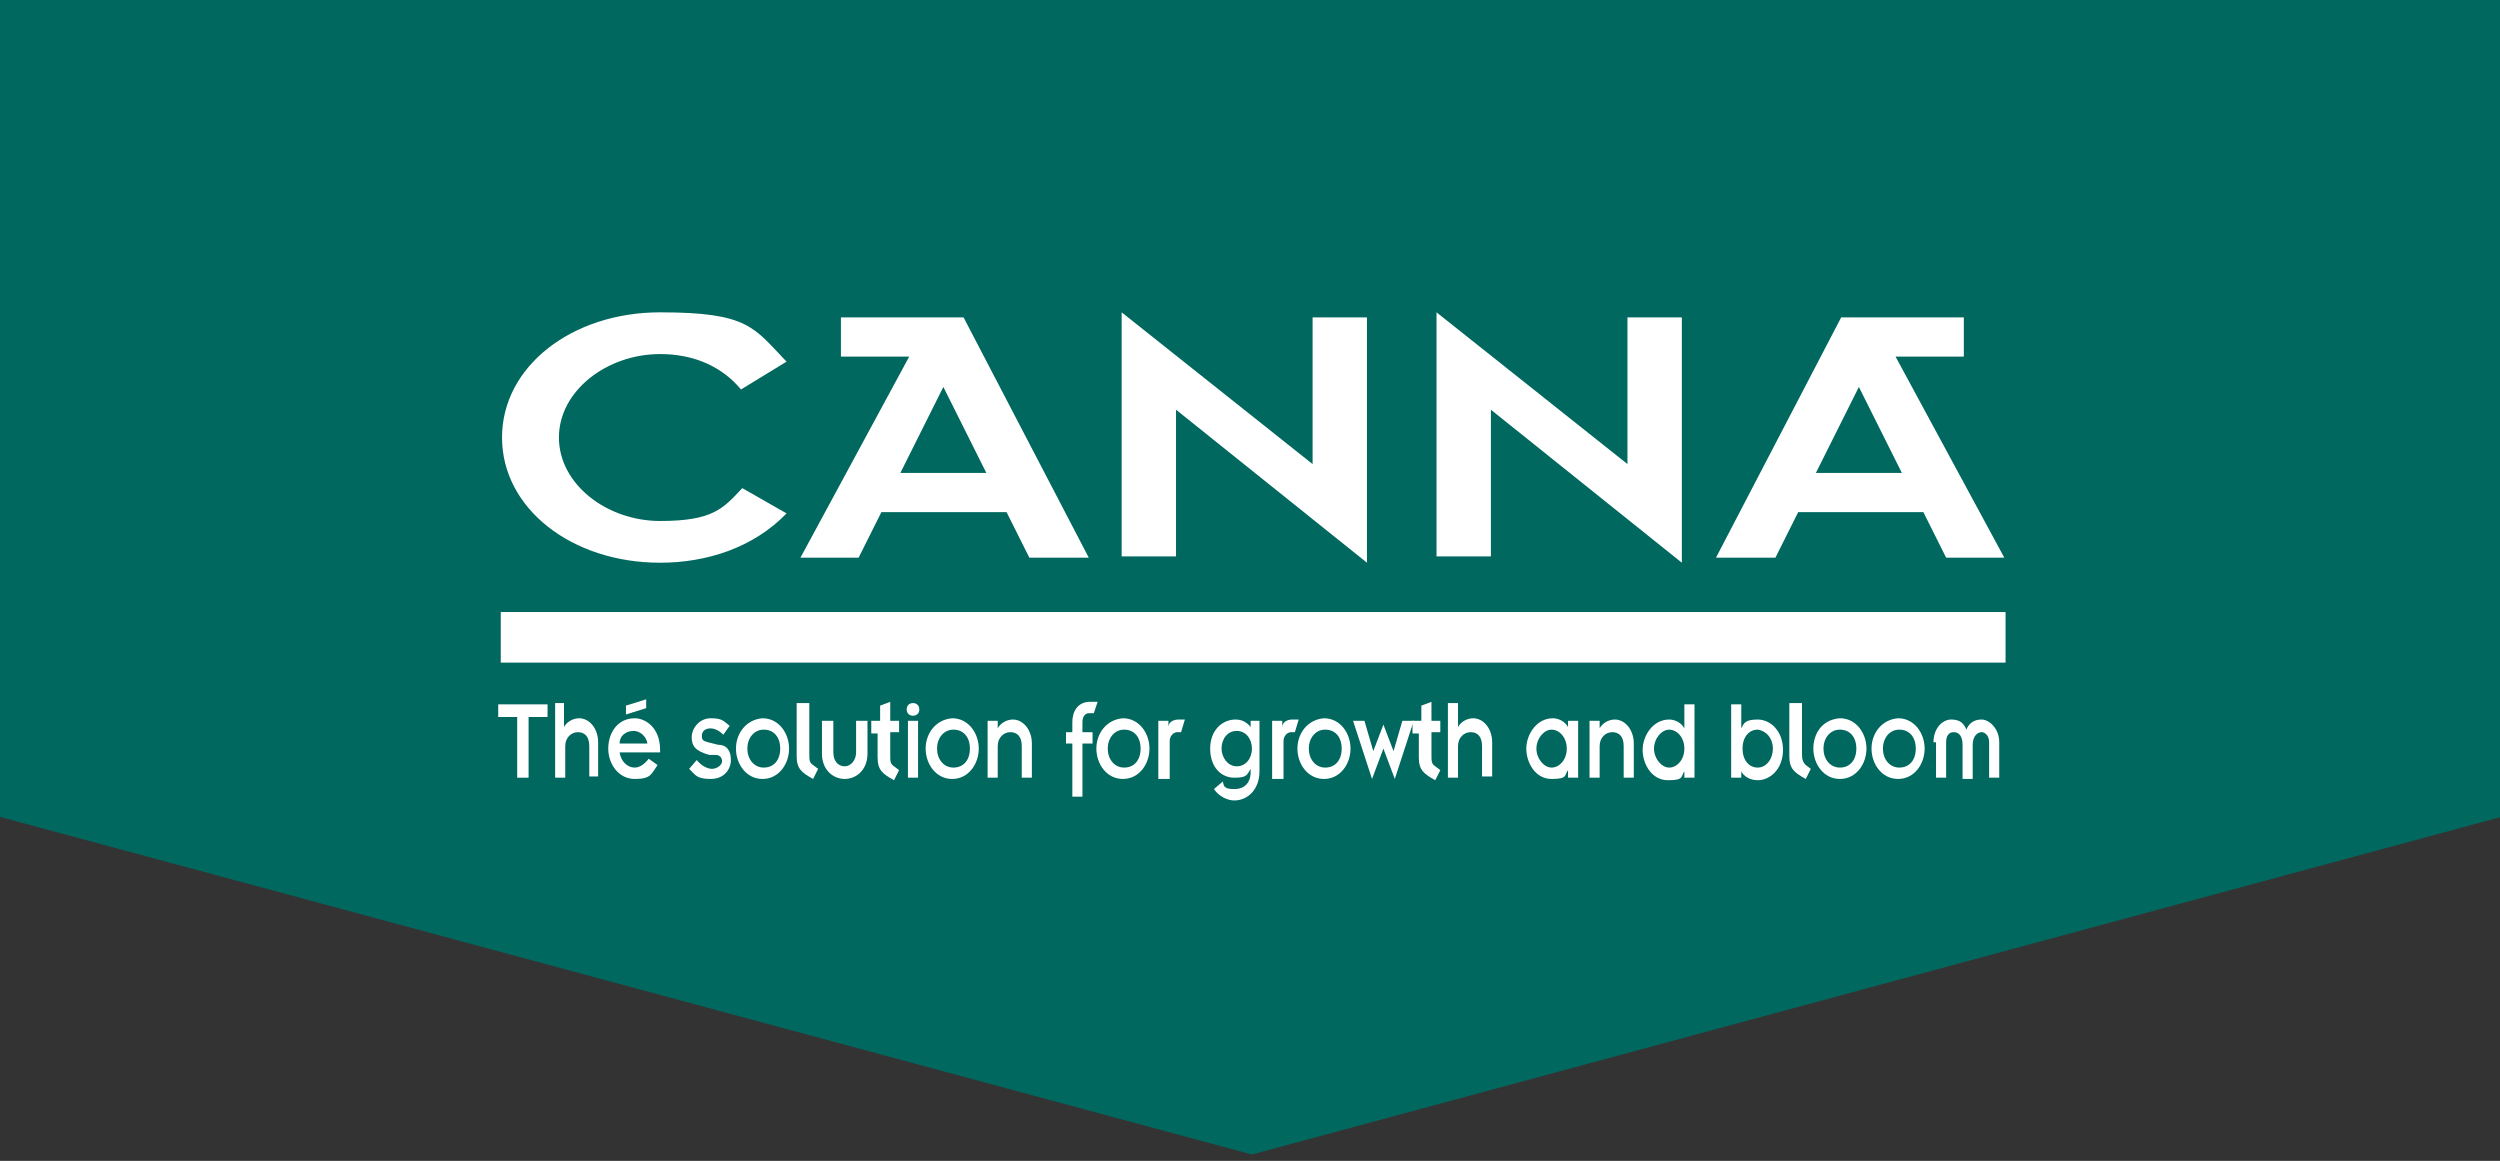
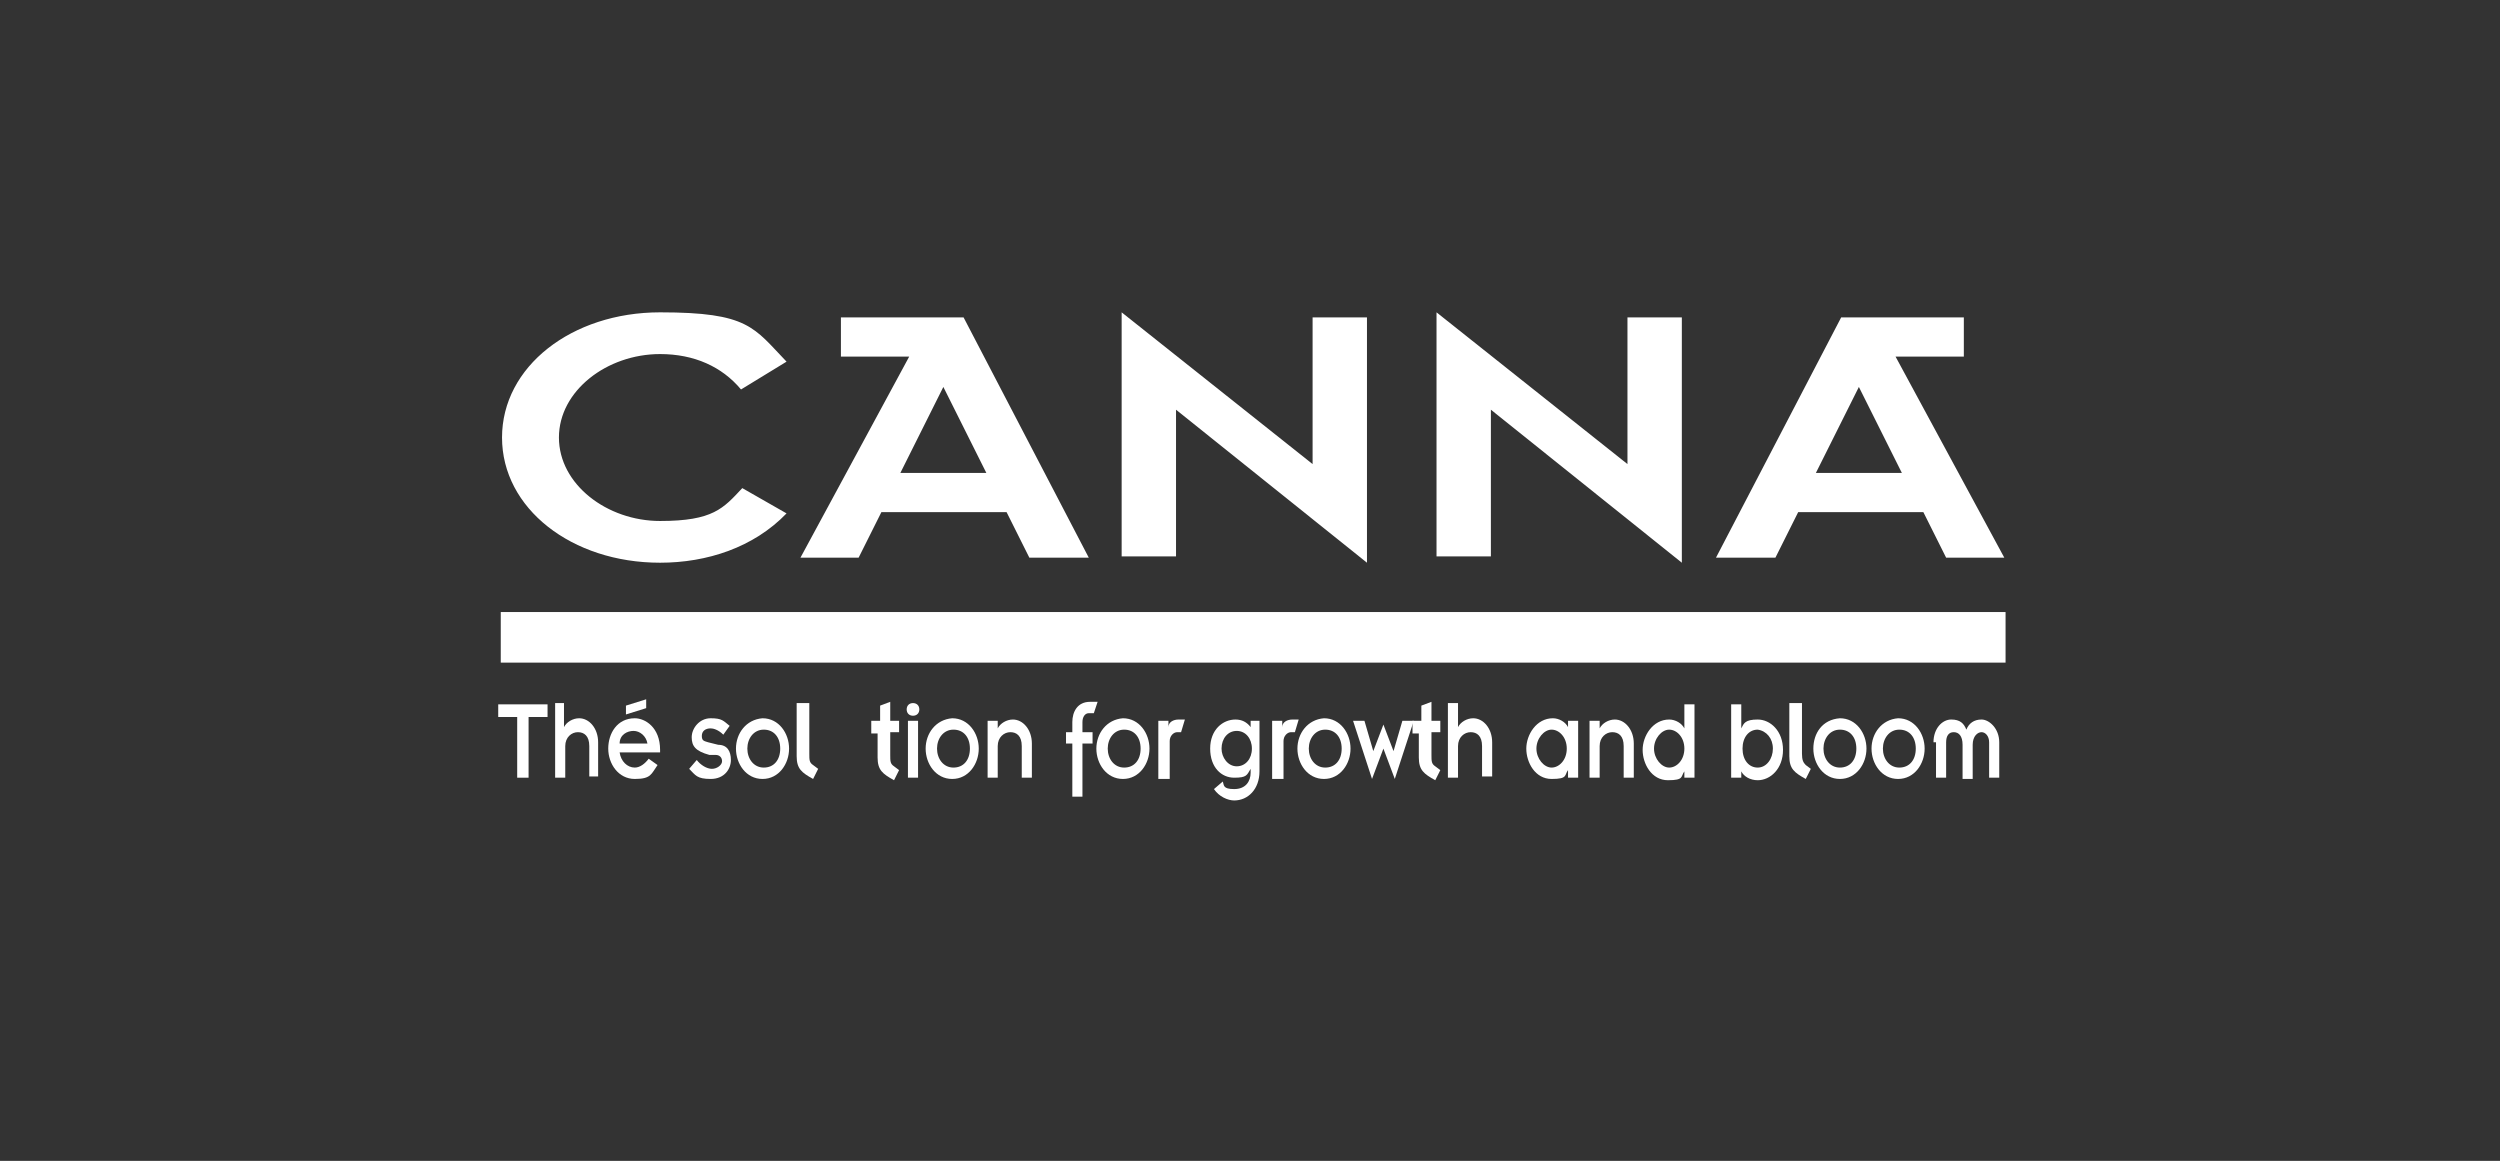
<svg xmlns="http://www.w3.org/2000/svg" id="Layer_1" version="1.1" viewBox="0 0 197.7 91.8">
  <rect x="0" y="0" width="197.7" height="91.8" fill="#333333" stroke="none" />
  <defs>
    <style> .st0 { fill: #00685e; } .st1 { fill: #fff; } </style>
  </defs>
-   <polygon class="st0" points="99 91.3 0 64.6 0 0 197.8 0 197.8 64.6 99 91.3" />
  <g>
    <path class="st1" d="M62.2,40.6c-2.6,2.7-6.3,3.9-10,3.9-7,0-12.5-4.3-12.5-9.9s5.5-9.9,12.5-9.9,7.4,1.2,10,3.9l-3.6,2.2c-1.5-1.8-3.7-2.8-6.4-2.8-4.2,0-8,2.9-8,6.6s3.8,6.6,8,6.6,5-1,6.5-2.6l3.5,2Z" />
    <path class="st1" d="M71.2,37.4l3.4-6.8,3.4,6.8h-6.8ZM63.3,44.1h4.6l1.8-3.6h9.9l1.8,3.6h4.7l-9.9-19h-9.7v3.1h5.4l-8.6,15.9Z" />
    <path class="st1" d="M93,32.4v11.6h-4.3v-19.3l15.1,12v-11.6h4.3v19.4l-15.1-12.1Z" />
    <path class="st1" d="M117.9,32.4v11.6h-4.3v-19.3l15.1,12v-11.6h4.3v19.4l-15.1-12.1Z" />
    <path class="st1" d="M143.6,37.4l3.4-6.8,3.4,6.8h-6.8ZM149.9,28.2h5.4v-3.1h-9.7l-9.9,19h4.7l1.8-3.6h9.9l1.8,3.6h4.6l-8.6-15.9Z" />
    <rect class="st1" x="39.6" y="48.4" width="119" height="4" />
    <path class="st1" d="M40.9,56.7h-1.5v-1h3.9v1h-1.5v4.8h-.9v-4.8Z" />
    <path class="st1" d="M43.8,55.6h.8v1.9h0c.2-.4.7-.7,1.2-.7.8,0,1.5.8,1.5,1.9v2.7h-.7v-2.4c0-.8-.4-1.1-.9-1.1s-1,.4-1,1.1v2.5h-.8v-5.9h0Z" />
    <path class="st1" d="M49,58.8c0-.7.6-1,1.1-1s1,.4,1.1,1h-2.2ZM49.5,56.5l1.6-.5v-.7l-1.6.5v.7ZM51.3,60c-.3.4-.7.7-1.1.7-.6,0-1.1-.5-1.2-1.2h3.2v-.2c0-1.8-1.2-2.5-2-2.5-1.4,0-2.1,1.2-2.1,2.4s.8,2.4,2.1,2.4,1.3-.4,1.8-1.1l-.7-.5Z" />
    <path class="st1" d="M55.1,60.1c.3.4.8.7,1.2.7s.8-.3.8-.6-.2-.5-.5-.5h-.5c-1.1-.3-1.4-.7-1.4-1.4s.6-1.5,1.5-1.5,1,.2,1.5.6l-.5.7c-.4-.4-.8-.5-1-.5-.4,0-.7.2-.7.6s.2.4.5.5l.8.2c.7,0,1,.5,1,1.2s-.5,1.5-1.6,1.5-1.2-.3-1.7-.8l.6-.7Z" />
    <path class="st1" d="M59.1,59.2c0-.8.5-1.5,1.3-1.5s1.3.6,1.3,1.5-.5,1.5-1.3,1.5-1.3-.7-1.3-1.5ZM58.2,59.2c0,1.2.8,2.4,2.1,2.4s2.1-1.2,2.1-2.4-.8-2.4-2.1-2.4c-1.3.1-2.1,1.2-2.1,2.4Z" />
    <path class="st1" d="M64,55.6v4c0,.5,0,.7.3.9l.4.3-.4.8c-.9-.5-1.3-.8-1.3-1.8v-4.2s1,0,1,0Z" />
-     <path class="st1" d="M65.1,57h.8v2.5c0,.7.4,1.1.9,1.1s.9-.5.9-1.1v-2.5h.9v2.6c0,1.3-.9,2-1.8,2s-1.8-.7-1.8-2v-2.6h.1Z" />
    <path class="st1" d="M69.2,57h.4v-1.2l.8-.3v1.5h.7v.9h-.7v1.8c0,.5,0,.7.3.9l.4.3-.4.8c-.9-.5-1.3-.8-1.3-1.8v-1.9h-.5v-1h.3Z" />
    <path class="st1" d="M71.7,56.1c0,.3.2.5.5.5s.5-.2.5-.5-.2-.5-.5-.5c-.3,0-.5.2-.5.5ZM71.8,61.5h.8v-4.5h-.8v4.5Z" />
    <path class="st1" d="M74.1,59.2c0-.8.5-1.5,1.3-1.5s1.3.6,1.3,1.5-.5,1.5-1.3,1.5-1.3-.7-1.3-1.5ZM73.2,59.2c0,1.2.8,2.4,2.1,2.4s2.1-1.2,2.1-2.4-.8-2.4-2.1-2.4c-1.3.1-2.1,1.2-2.1,2.4Z" />
    <path class="st1" d="M78.1,57h.8v.6h0c.2-.4.7-.7,1.2-.7.8,0,1.5.8,1.5,1.9v2.7h-.8v-2.5c0-.8-.4-1.1-.9-1.1s-1,.4-1,1.1v2.5h-.8s0-4.5,0-4.5Z" />
    <path class="st1" d="M84.8,58.8h-.5v-.9h.5v-.8c0-.8.4-1.6,1.4-1.6s.5,0,.6,0l-.3.9c0,0-.2,0-.4,0-.3,0-.5.3-.5.7v.8h.8v.9h-.8v4.2h-.8s0-4.2,0-4.2Z" />
    <path class="st1" d="M87.6,59.2c0-.8.5-1.5,1.3-1.5s1.3.6,1.3,1.5-.5,1.5-1.3,1.5-1.3-.7-1.3-1.5ZM86.7,59.2c0,1.2.8,2.4,2.1,2.4s2.1-1.2,2.1-2.4-.8-2.4-2.1-2.4c-1.3.1-2.1,1.2-2.1,2.4Z" />
    <path class="st1" d="M91.6,57h.8v.5h0c0-.4.4-.6.8-.6s.3,0,.5,0l-.3,1c0,0-.2,0-.3,0-.3,0-.6.3-.6.7v3h-.9v-4.6Z" />
    <path class="st1" d="M96.6,59.2c0-.8.5-1.4,1.2-1.4s1.2.6,1.2,1.4-.5,1.4-1.2,1.4-1.2-.7-1.2-1.4ZM99.7,57h-.8v.5h0c-.3-.4-.7-.6-1.2-.6-1,0-2,.8-2,2.3s.9,2.3,1.9,2.3,1-.2,1.3-.7v.3c0,.7-.4,1.3-1.3,1.3s-.8-.3-.9-.6l-.7.6c.4.6,1.1.9,1.6.9,1.1,0,2-.9,2-2.3v-4h0Z" />
    <path class="st1" d="M100.6,57h.8v.5h0c0-.4.4-.6.8-.6s.3,0,.5,0l-.3,1c0,0-.2,0-.3,0-.3,0-.6.3-.6.7v3h-.9v-4.6Z" />
    <path class="st1" d="M103.5,59.2c0-.8.5-1.5,1.3-1.5s1.3.6,1.3,1.5-.5,1.5-1.3,1.5-1.3-.7-1.3-1.5ZM102.6,59.2c0,1.2.8,2.4,2.1,2.4s2.1-1.2,2.1-2.4-.8-2.4-2.1-2.4c-1.3.1-2.1,1.2-2.1,2.4Z" />
    <path class="st1" d="M107,57h.9l.7,2.4h0l.8-2.1.8,2.1h0l.7-2.4h.9l-1.5,4.6-.9-2.4h0l-.9,2.4-1.5-4.6Z" />
    <path class="st1" d="M111.9,57h.5v-1.2l.8-.3v1.5h.7v.9h-.7v1.8c0,.5,0,.7.3.9l.4.3-.4.8c-.9-.5-1.3-.8-1.3-1.8v-1.9h-.5v-1h.2Z" />
    <path class="st1" d="M114.5,55.6h.8v1.9h0c.2-.4.7-.7,1.2-.7.8,0,1.5.8,1.5,1.9v2.7h-.8v-2.4c0-.8-.4-1.1-.9-1.1s-1,.4-1,1.1v2.5h-.8v-5.9Z" />
    <path class="st1" d="M121.5,59.2c0-.8.6-1.5,1.2-1.5s1.2.6,1.2,1.5-.6,1.5-1.2,1.5-1.2-.7-1.2-1.5ZM124,61.5h.8v-4.5h-.8v.5h0c-.2-.4-.7-.7-1.2-.7-1.3,0-2.1,1.3-2.1,2.4s.7,2.4,2,2.4,1-.3,1.3-.7h0v.6Z" />
    <path class="st1" d="M125.7,57h.8v.6h0c.2-.4.7-.7,1.2-.7.8,0,1.5.8,1.5,1.9v2.7h-.8v-2.5c0-.8-.4-1.1-.9-1.1s-1,.4-1,1.1v2.5h-.8v-4.5Z" />
    <path class="st1" d="M130.8,59.2c0-.8.6-1.5,1.2-1.5s1.2.6,1.2,1.5-.6,1.5-1.2,1.5-1.2-.7-1.2-1.5ZM133.2,61.5h.8v-5.8h-.8v1.9h0c-.2-.4-.7-.7-1.2-.7-1.3,0-2.1,1.3-2.1,2.4s.7,2.4,2,2.4,1-.3,1.3-.7h0v.5Z" />
    <path class="st1" d="M140.2,59.2c0,.8-.5,1.5-1.2,1.5s-1.2-.6-1.2-1.5.5-1.5,1.2-1.5c.7.1,1.2.7,1.2,1.5ZM136.9,61.5h.8v-.5h0c.2.4.7.7,1.3.7,1,0,2-.9,2-2.4s-1-2.4-2-2.4-1.1.3-1.3.7h0v-1.9h-.8v5.8Z" />
    <path class="st1" d="M142.5,55.6v4c0,.5.1.7.3.9l.4.3-.4.8c-.9-.5-1.3-.8-1.3-1.8v-4.2s1,0,1,0Z" />
    <path class="st1" d="M144.2,59.2c0-.8.5-1.5,1.3-1.5s1.3.6,1.3,1.5-.5,1.5-1.3,1.5-1.3-.7-1.3-1.5ZM143.4,59.2c0,1.2.8,2.4,2.1,2.4s2.1-1.2,2.1-2.4-.8-2.4-2.1-2.4c-1.4.1-2.1,1.2-2.1,2.4Z" />
    <path class="st1" d="M148.9,59.2c0-.8.5-1.5,1.3-1.5s1.3.6,1.3,1.5-.5,1.5-1.3,1.5-1.3-.7-1.3-1.5ZM148,59.2c0,1.2.8,2.4,2.1,2.4s2.1-1.2,2.1-2.4-.8-2.4-2.1-2.4c-1.3.1-2.1,1.2-2.1,2.4Z" />
    <path class="st1" d="M152.9,58.7c0-1.1.7-1.8,1.4-1.8s1,.3,1.2.8h0c.2-.5.6-.8,1.2-.8s1.4.7,1.4,1.8v2.8h-.8v-2.8c0-.5-.3-.8-.6-.8s-.7.3-.7,1v2.7h-.8v-2.7c0-.7-.3-1-.7-1s-.6.3-.6.8v2.8h-.8v-2.8h-.2Z" />
  </g>
</svg>